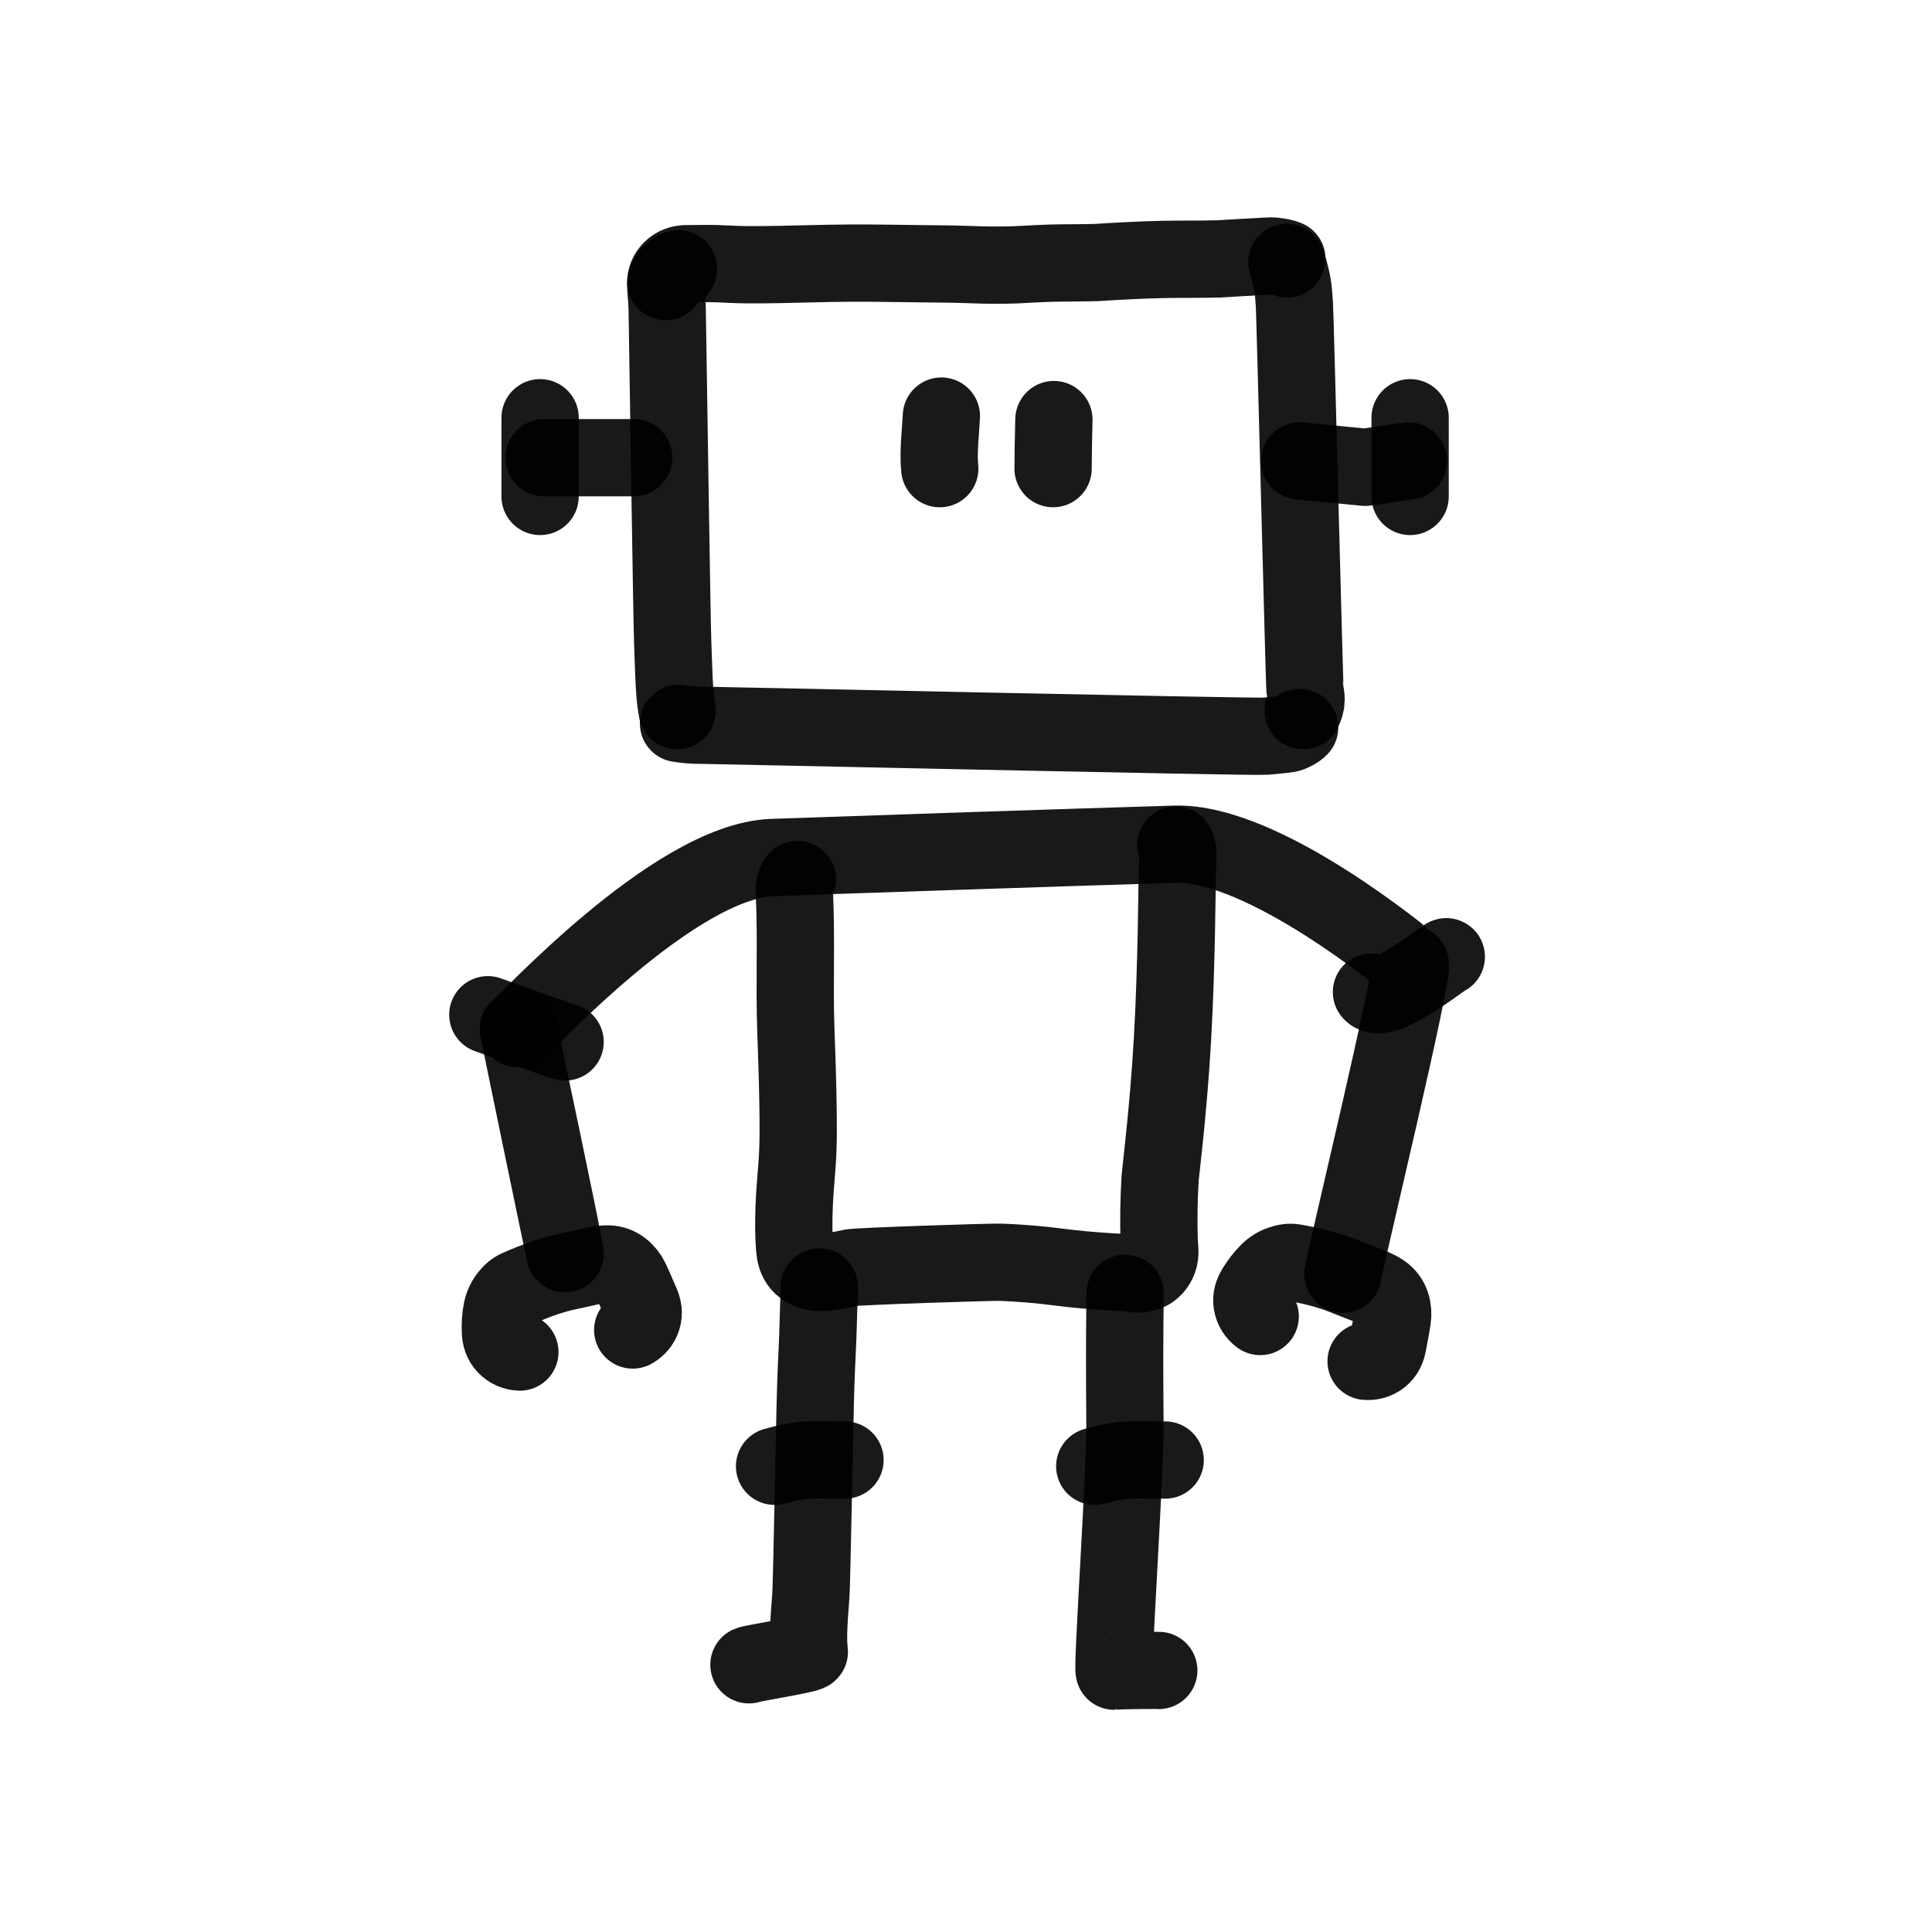
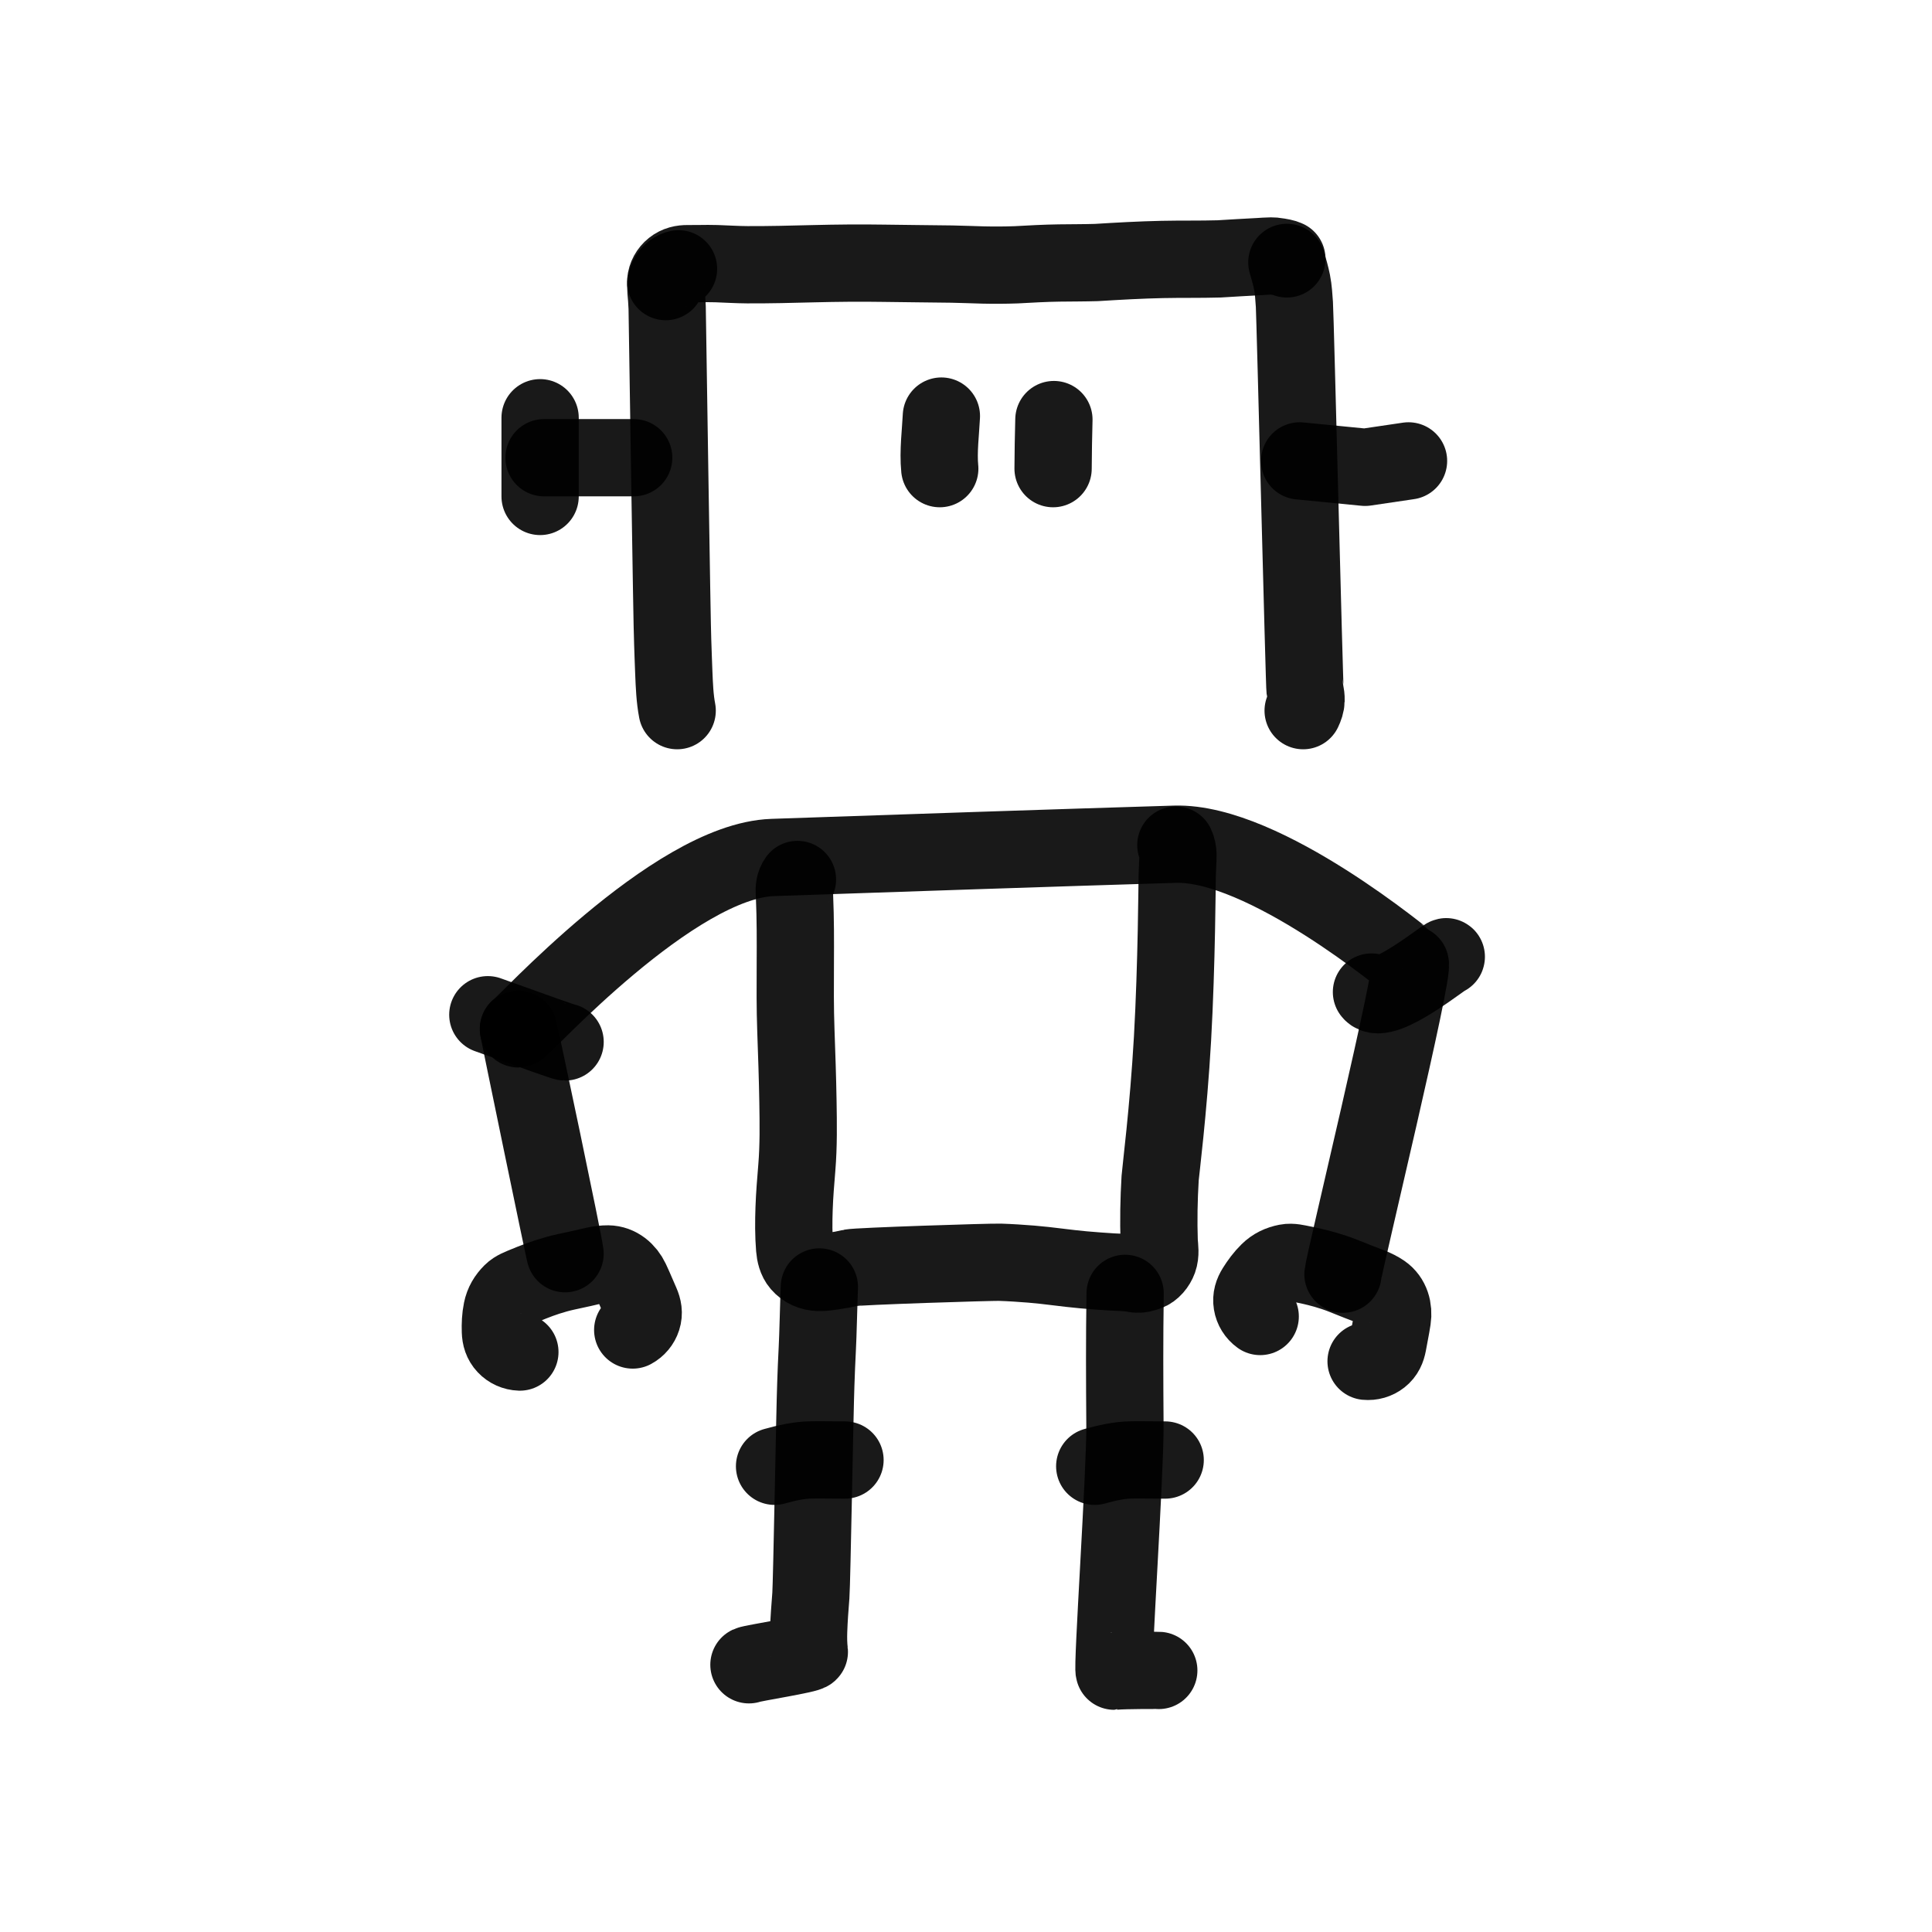
<svg xmlns="http://www.w3.org/2000/svg" width="800px" height="800px" viewBox="0 0 400 400" fill="none">
  <path d="M266.43 53.605C265.826 53.313 265.145 53.246 264.485 53.115C264.042 53.029 263.577 53 263.105 53C262.305 53 261.488 53.085 260.73 53.123C257.949 53.254 255.174 53.442 252.393 53.601C248.478 53.714 244.561 53.633 240.645 53.717C236.092 53.815 231.557 54.069 227.014 54.351C224.447 54.426 221.88 54.417 219.309 54.45C216.332 54.491 213.355 54.66 210.378 54.824C208.098 54.905 205.829 54.917 203.547 54.865C201.382 54.816 199.216 54.706 197.051 54.675C192.346 54.607 187.645 54.583 182.939 54.505C178.101 54.428 173.274 54.478 168.432 54.597C163.86 54.714 159.283 54.833 154.707 54.812C152.59 54.801 150.472 54.657 148.355 54.587C147.184 54.548 146.017 54.562 144.85 54.579C144.028 54.59 143.207 54.601 142.39 54.59C141.256 54.576 140.24 54.801 139.346 55.512C138.473 56.202 137.917 57.223 137.828 58.303" stroke="#000000" stroke-opacity="0.9" stroke-width="16" stroke-linecap="round" stroke-linejoin="round" />
  <path d="M269.804 147.131C270.138 146.423 270.386 145.728 270.405 144.994C270.426 144.398 270.332 143.707 270.205 143.098C270.044 142.286 268.158 65.394 267.99 63.023C267.877 61.488 267.803 59.956 267.501 58.429C267.227 57.051 266.826 55.691 266.431 54.326" stroke="#000000" stroke-opacity="0.9" stroke-width="16" stroke-linecap="round" stroke-linejoin="round" />
  <path d="M140.48 55.652C139.649 55.825 138.898 56.375 138.411 57.165C137.882 58.025 137.757 58.98 137.862 60.002C137.991 61.23 138.068 62.456 138.128 63.688C138.242 70.04 139.118 130.121 139.273 132.881C139.352 135.033 139.411 137.187 139.505 139.342C139.617 141.954 139.71 144.567 140.201 147.131" stroke="#000000" stroke-opacity="0.9" stroke-width="16" stroke-linecap="round" stroke-linejoin="round" />
-   <path d="M140.478 149.783C142.039 150.036 143.553 150.171 145.125 150.154C146.69 150.137 259.181 152.632 261.925 152.422C263.016 152.339 264.103 152.226 265.19 152.112C265.668 152.06 266.146 152.016 266.62 151.938C267.357 151.816 268.517 151.197 269.079 150.607" stroke="#000000" stroke-opacity="0.9" stroke-width="16" stroke-linecap="round" stroke-linejoin="round" />
  <path d="M194.567 97.026C194.211 93.527 194.756 89.3 194.904 86.145" stroke="#000000" stroke-opacity="0.9" stroke-width="16" stroke-linecap="round" stroke-linejoin="round" />
  <path d="M218.03 97.026C218.064 93.631 218.094 90.258 218.199 86.87" stroke="#000000" stroke-opacity="0.9" stroke-width="16" stroke-linecap="round" stroke-linejoin="round" />
  <path d="M278.045 263.801C278.217 261.721 293.122 200.108 291.95 199.5C291.567 199.301 261.809 174.227 243.245 174.787C218.872 175.523 185.383 176.66 159.989 177.531C139.35 178.239 108.037 213.019 107.332 213.019" stroke="#000000" stroke-opacity="0.9" stroke-width="16" stroke-linecap="round" stroke-linejoin="round" />
  <path fill-rule="evenodd" clip-rule="evenodd" d="M107.333 213.021C107.988 215.621 116.719 257.102 116.992 259.566C117.096 260.517 107.206 212.647 107.333 213.021Z" stroke="#000000" stroke-opacity="0.9" stroke-width="16" stroke-linecap="round" stroke-linejoin="round" />
  <path d="M169.644 266.452C169.531 268.854 169.347 277.005 169.205 279.401C169.064 281.786 169 284.176 168.905 286.565C168.707 291.518 168.082 327.674 167.88 330.335C167.692 332.782 167.494 335.233 167.418 337.684C167.371 339.12 167.388 340.566 167.562 341.995C167.622 342.501 155.809 344.326 155.061 344.674" stroke="#000000" stroke-opacity="0.9" stroke-width="16" stroke-linecap="round" stroke-linejoin="round" />
  <path d="M239.912 345.847C239.629 345.821 233.144 345.799 230.693 346C230.187 346.04 232.976 304.826 232.908 295.185C232.841 285.569 232.799 277.395 232.946 267.778" stroke="#000000" stroke-opacity="0.9" stroke-width="16" stroke-linecap="round" stroke-linejoin="round" />
  <path d="M282.835 281.842C283.902 281.949 284.983 281.637 285.821 280.975C286.745 280.248 287.137 279.304 287.348 278.185C287.576 276.966 287.808 275.747 288.03 274.526C288.12 274.043 288.195 273.555 288.27 273.068C288.579 271.051 288.007 268.865 286.239 267.639C284.769 266.623 283.059 266.105 281.41 265.453C280.313 265.015 279.215 264.577 278.118 264.142C276.893 263.655 275.635 263.235 274.361 262.87C273.259 262.554 272.145 262.279 271.033 262.036C270.548 261.931 270.065 261.83 269.583 261.733C268.561 261.534 267.427 261.223 266.392 261.425C264.929 261.709 263.721 262.277 262.657 263.32C261.599 264.357 260.752 265.515 259.966 266.762C259.363 267.72 259.042 268.707 259.229 269.85C259.403 270.933 260.014 271.918 260.911 272.564" stroke="#000000" stroke-opacity="0.9" stroke-width="16" stroke-linecap="round" stroke-linejoin="round" />
  <path d="M130.999 275.361C131.944 274.854 132.665 273.991 132.989 272.974C133.349 271.854 133.146 270.852 132.694 269.807C132.202 268.669 131.713 267.529 131.213 266.393C131.018 265.942 130.807 265.496 130.597 265.049C129.725 263.205 128.028 261.713 125.876 261.685C124.089 261.663 122.382 262.191 120.65 262.572C119.495 262.822 118.34 263.072 117.187 263.325C115.899 263.606 114.622 263.961 113.361 264.371C112.27 264.725 111.193 265.119 110.135 265.54C109.675 265.724 109.218 265.91 108.763 266.099C107.805 266.505 106.691 266.882 105.946 267.628C104.892 268.681 104.208 269.827 103.91 271.287C103.612 272.738 103.558 274.171 103.604 275.644C103.64 276.775 103.925 277.773 104.72 278.616C105.47 279.417 106.527 279.892 107.633 279.926" stroke="#000000" stroke-opacity="0.9" stroke-width="16" stroke-linecap="round" stroke-linejoin="round" />
  <path d="M165.105 182.088C164.455 183.012 164.392 183.93 164.459 185.014C164.473 185.227 164.486 185.44 164.498 185.652C164.897 194.868 164.443 204.092 164.775 213.307C164.95 218.247 165.125 223.183 165.206 228.122C165.28 232.668 165.346 237.236 164.971 241.771C164.74 244.57 164.508 247.366 164.409 250.173C164.312 252.904 164.297 255.71 164.522 258.439C164.613 259.562 164.894 260.799 165.644 261.667C166.669 262.85 167.967 263.389 169.514 263.449C170.543 263.491 171.605 263.29 172.626 263.148C173.808 262.985 174.981 262.765 176.142 262.482C177.418 262.169 205.149 261.274 207.054 261.337C209.226 261.408 211.369 261.55 213.53 261.724C217.14 262.014 220.729 262.588 224.336 262.904C226.301 263.073 228.265 263.229 230.234 263.346C231.779 263.436 233.364 263.412 234.885 263.715L235.18 263.779C236.135 263.867 236.63 263.679 237.51 263.385C238.59 263.028 239.492 261.883 239.871 260.827C240.298 259.642 240.101 258.338 239.997 257.094C239.849 252.698 239.931 248.324 240.193 243.933C240.262 242.788 241.914 229.918 242.755 215.072C243.632 199.601 243.699 182.138 243.728 181.34C243.752 180.581 243.784 179.823 243.816 179.068C243.868 177.694 244.072 176.252 243.447 174.973" stroke="#000000" stroke-opacity="0.9" stroke-width="16" stroke-linecap="round" stroke-linejoin="round" />
  <path d="M283.949 205.391C286.282 208.52 299.662 197.539 299.439 198.099" stroke="#000000" stroke-opacity="0.9" stroke-width="16" stroke-linecap="round" stroke-linejoin="round" />
  <path d="M116.995 215.722C116.725 215.722 111.393 213.844 101 210.089" stroke="#000000" stroke-opacity="0.9" stroke-width="16" stroke-linecap="round" stroke-linejoin="round" />
  <path d="M174.947 302.283C173.193 302.277 171.436 302.249 169.681 302.249C169.111 302.249 168.541 302.253 167.971 302.26C165.363 302.303 162.918 302.866 160.363 303.575" stroke="#000000" stroke-opacity="0.9" stroke-width="16" stroke-linecap="round" stroke-linejoin="round" />
  <path d="M241.237 302.283C239.483 302.277 237.726 302.249 235.971 302.249C235.401 302.249 234.831 302.253 234.261 302.26C231.653 302.303 229.208 302.866 226.653 303.575" stroke="#000000" stroke-opacity="0.9" stroke-width="16" stroke-linecap="round" stroke-linejoin="round" />
  <path d="M269.08 95.425L282.629 96.751L291.619 95.425" stroke="#000000" stroke-opacity="0.9" stroke-width="16" stroke-linecap="round" stroke-linejoin="round" />
  <path d="M131.2 94.763H112.639" stroke="#000000" stroke-opacity="0.9" stroke-width="16" stroke-linecap="round" stroke-linejoin="round" />
-   <path d="M291.95 86.49V102.782" stroke="#000000" stroke-opacity="0.9" stroke-width="16" stroke-linecap="round" stroke-linejoin="round" />
  <path d="M111.824 86.49V102.782" stroke="#000000" stroke-opacity="0.9" stroke-width="16" stroke-linecap="round" stroke-linejoin="round" />
</svg>